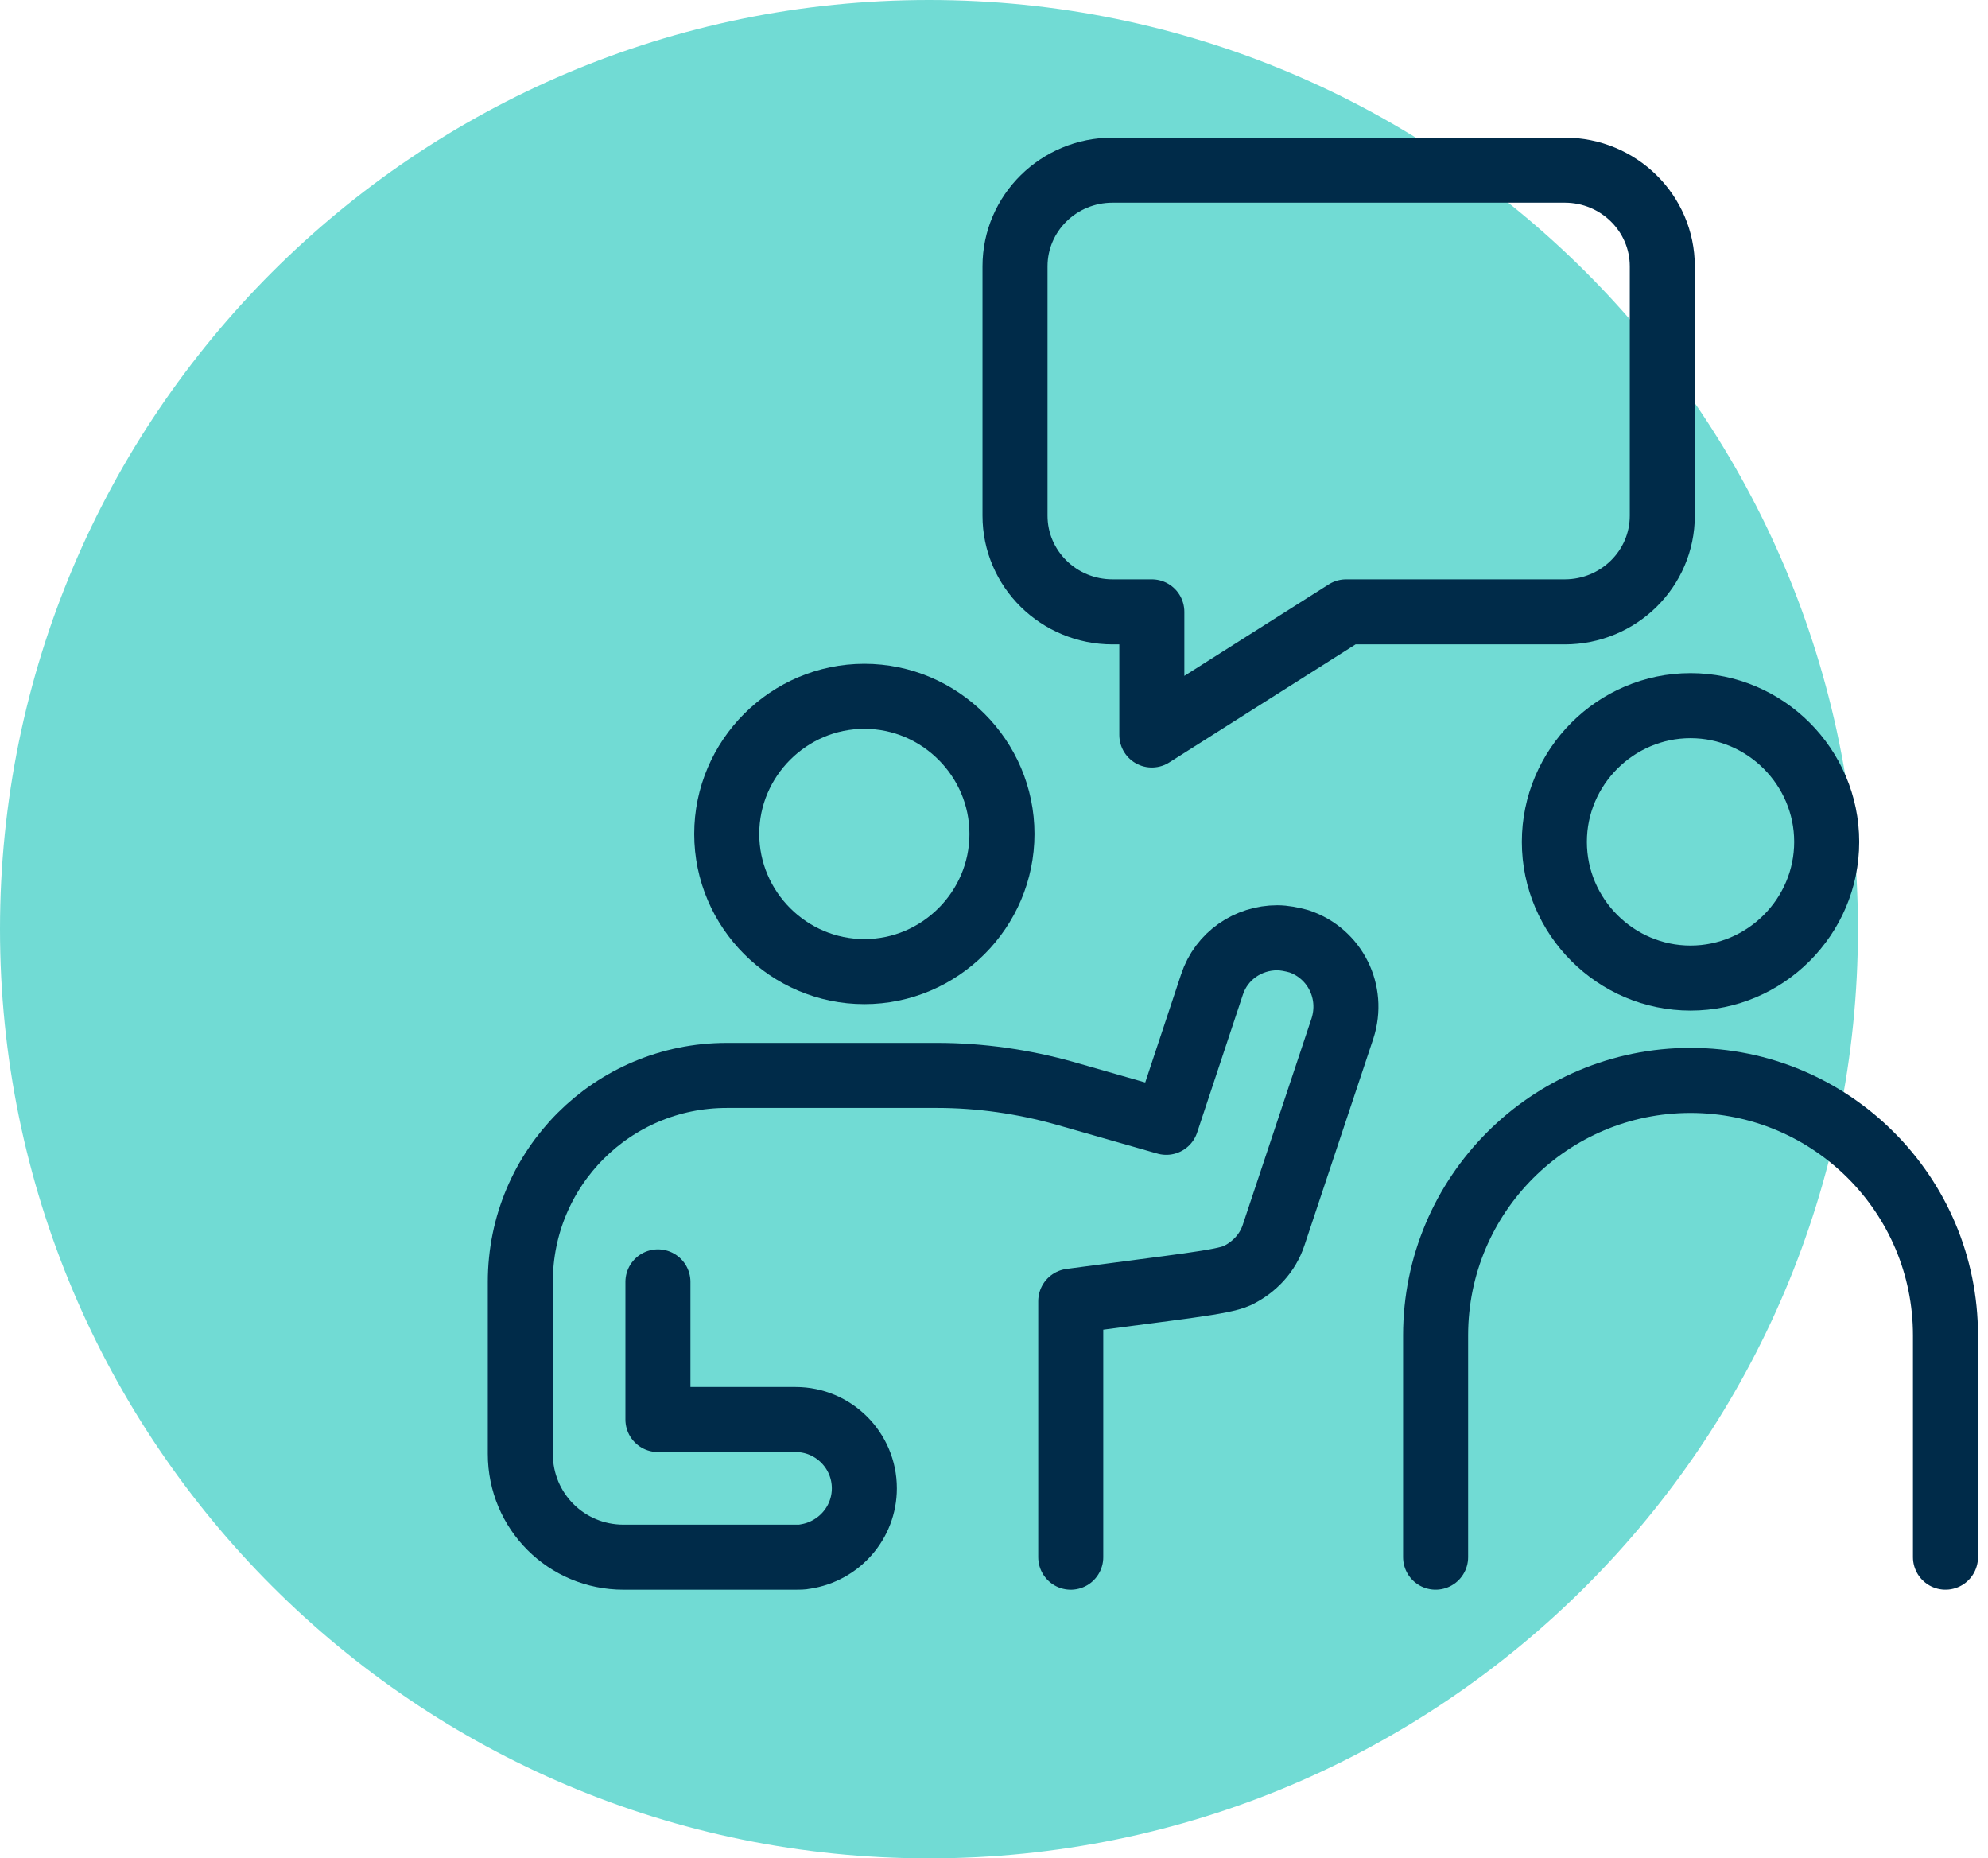
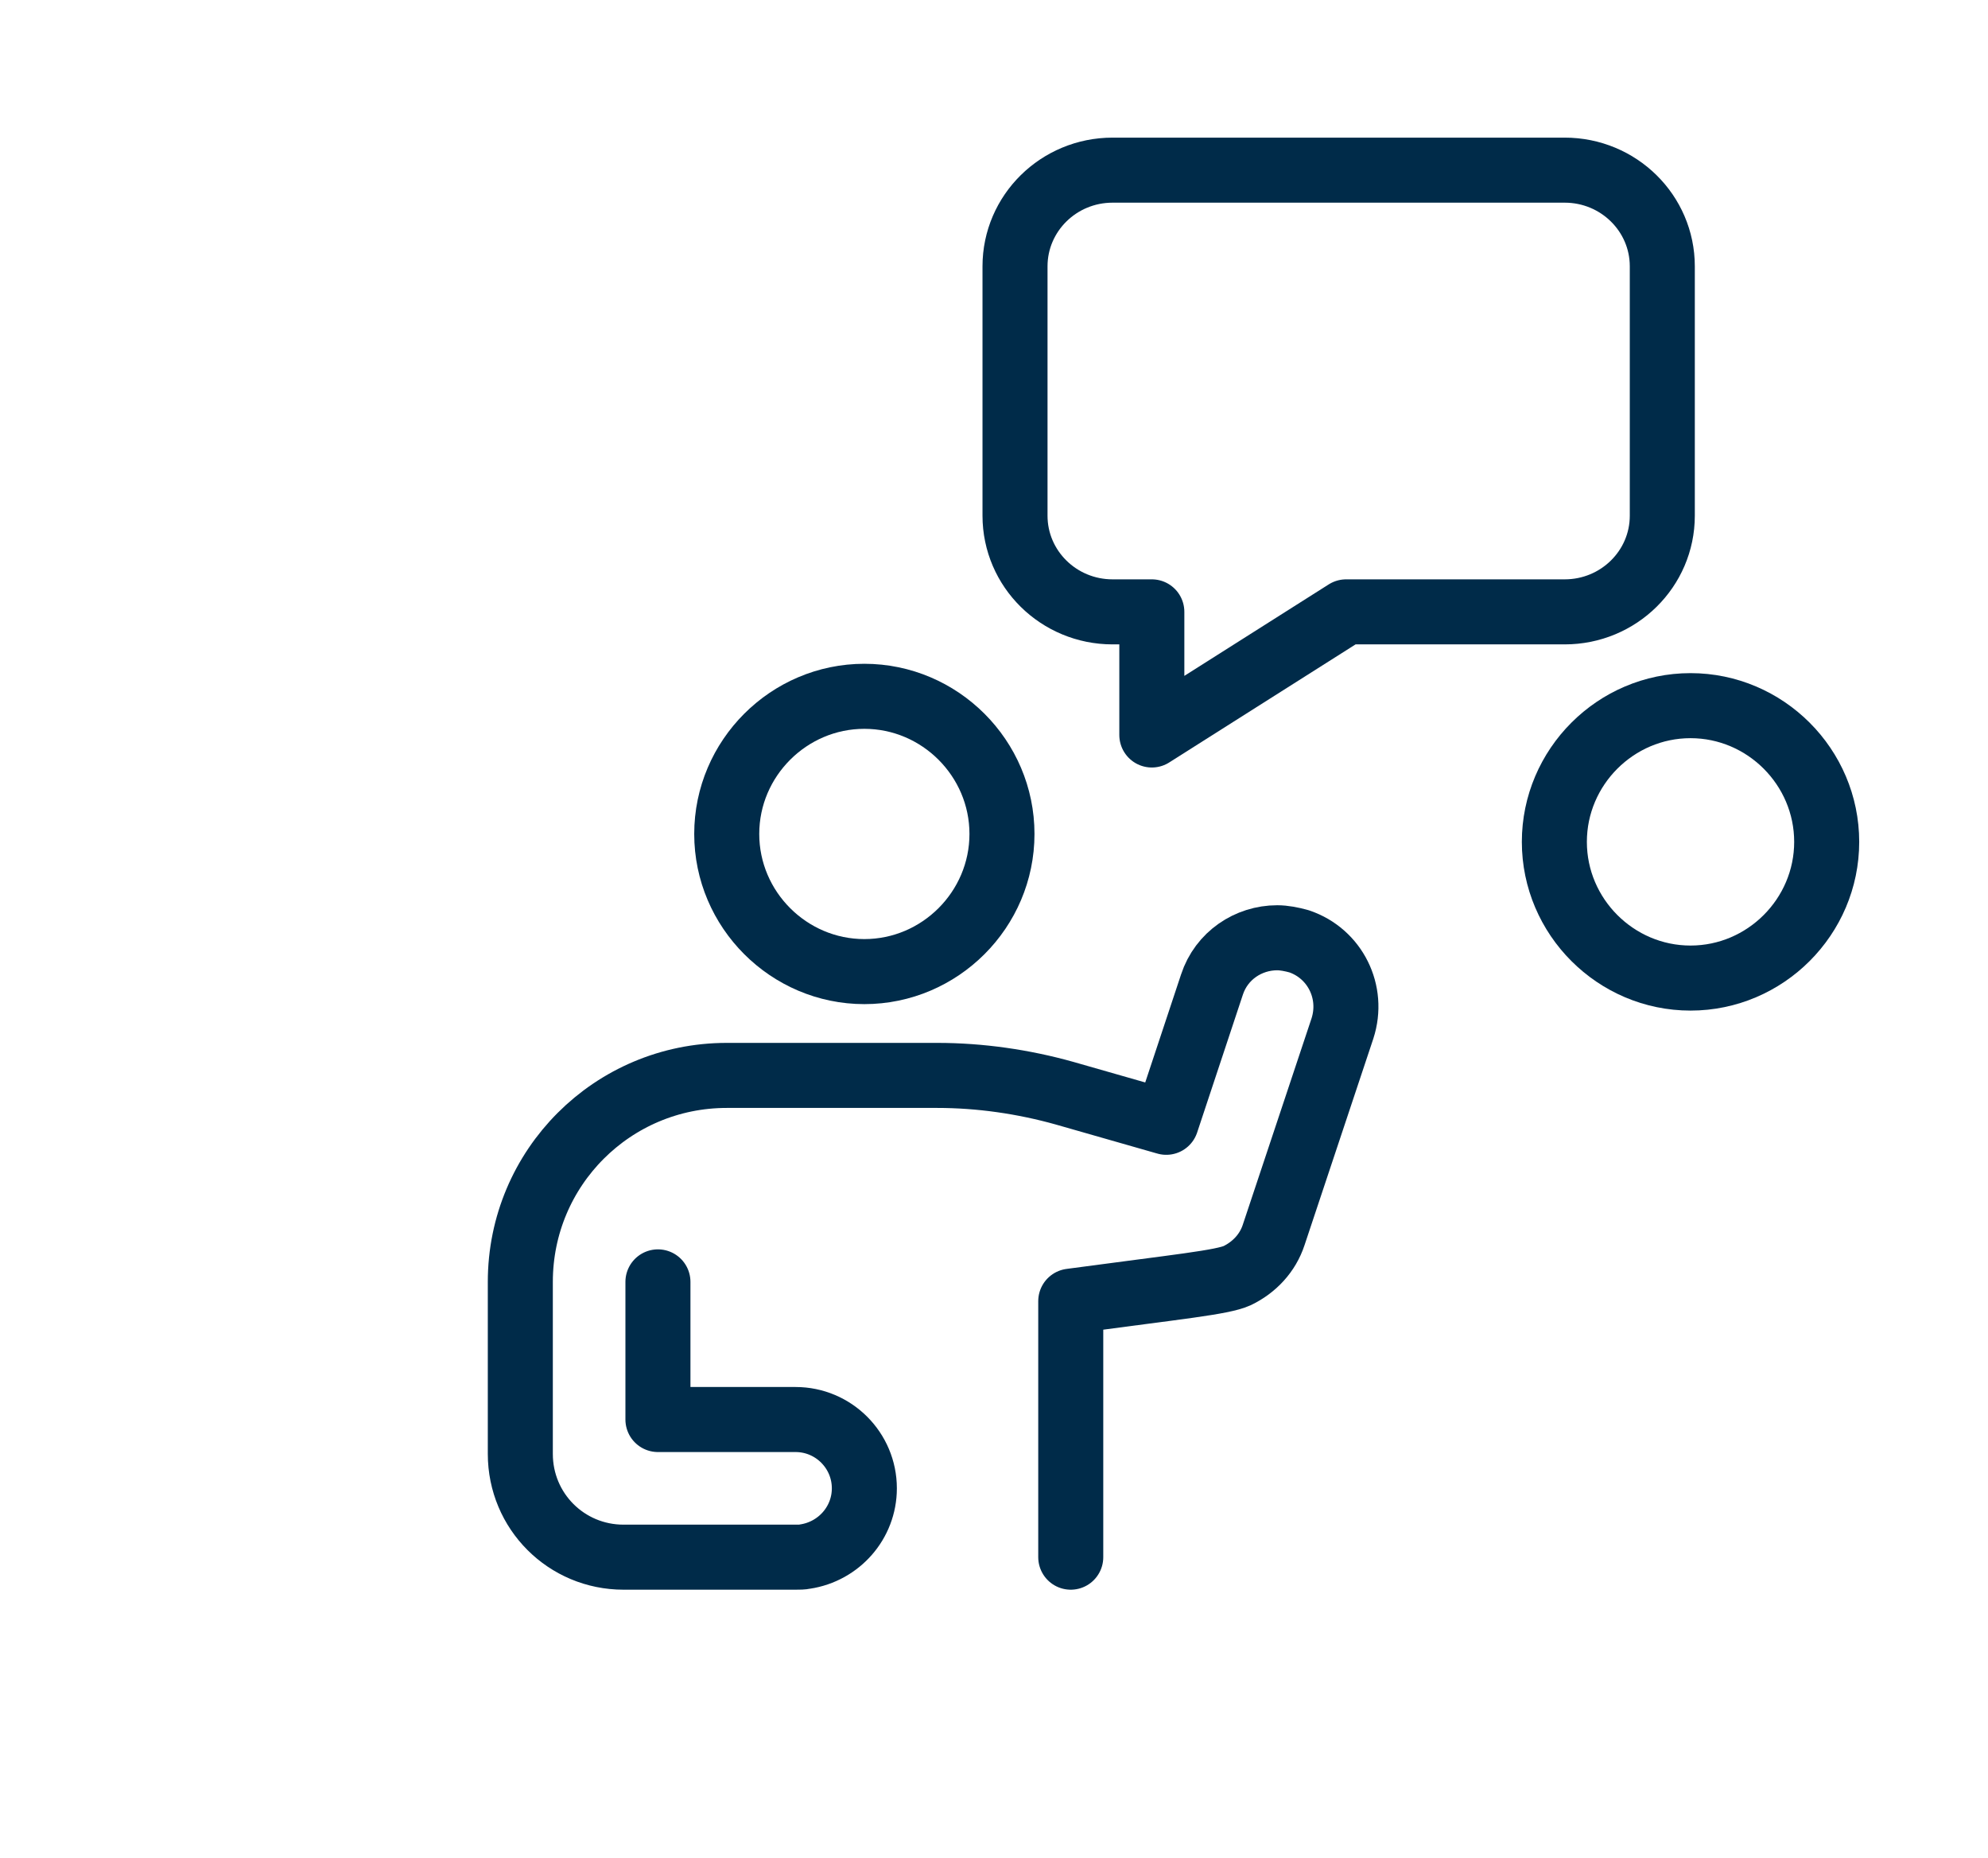
<svg xmlns="http://www.w3.org/2000/svg" width="107px" height="100px" viewBox="0 0 107 100" version="1.1">
  <title>Icon_Community_Collab</title>
  <g id="KOL-Landing-Page" stroke="none" stroke-width="1" fill="none" fill-rule="evenodd">
    <g id="4.2-VH-(You)niversity-Desktop" transform="translate(-1116, -1008)">
      <g id="INTRO" transform="translate(0, 760)">
        <g id="Icon_Community_Collab" transform="translate(1116, 248)">
-           <path d="M100,50 C100,77.614 77.614,100 50,100 C22.386,100 0,77.614 0,50 C0,22.386 22.386,0 50,0 C77.614,0 100,22.386 100,50" id="Fill-1" fill="#71DBD4" />
          <path d="M72.453,32.925 L84.218,32.925 C87.118,32.925 89.47,30.608 89.47,27.75 L89.47,14.332 C89.47,11.474 87.118,9.156 84.218,9.156 L59.881,9.156 C56.981,9.156 54.631,11.474 54.631,14.332 L54.631,27.75 C54.631,30.608 56.981,32.925 59.881,32.925 L61.995,32.925 L61.995,39.55 L72.453,32.925 Z" id="Stroke-3" stroke="#002B49" stroke-width="3.5" stroke-linecap="round" stroke-linejoin="round" />
          <path d="M90.989,37.972 C86.961,37.972 83.66,41.274 83.66,45.302 C83.66,49.329 86.961,52.631 90.989,52.631 C95.017,52.631 98.318,49.329 98.318,45.302 C98.318,41.274 95.017,37.972 90.989,37.972 Z" id="Stroke-5" stroke="#002B49" stroke-width="3.5" stroke-linecap="round" stroke-linejoin="round" />
          <path d="M46.522,37.469 C42.451,37.469 39.115,40.805 39.115,44.876 C39.115,48.947 42.451,52.283 46.522,52.283 C50.593,52.283 53.929,48.947 53.929,44.876 C53.929,40.805 50.593,37.469 46.522,37.469 Z" id="Stroke-7" stroke="#002B49" stroke-width="3.5" stroke-linecap="round" stroke-linejoin="round" />
          <path d="M35.412,68.979 L35.412,76.386 L42.819,76.386 C44.862,76.386 46.522,78.046 46.522,80.089 C46.522,81.94 45.149,83.489 43.33,83.761 C43.185,83.793 43.01,83.793 42.819,83.793 L33.56,83.793 C30.48,83.793 28.005,81.318 28.005,78.237 L28.005,68.979 C28.005,62.833 32.97,57.869 39.115,57.869 L50.449,57.869 C52.748,57.869 55.078,58.204 57.297,58.826 L62.772,60.392 L65.23,52.985 C65.741,51.421 67.194,50.462 68.742,50.462 C69.109,50.462 69.524,50.542 69.923,50.654 C71.855,51.308 72.892,53.383 72.253,55.347 L68.551,66.457 C68.231,67.43 67.513,68.197 66.587,68.644 C65.773,69.011 63.442,69.235 57.631,70.017 L57.631,83.793" id="Stroke-9" stroke="#002B49" stroke-width="3.5" stroke-linecap="round" stroke-linejoin="round" />
-           <path d="M77.268,83.792 L77.268,71.859 C77.268,64.281 83.411,58.138 90.989,58.138 C98.568,58.138 104.711,64.281 104.711,71.859 L104.711,83.792" id="Stroke-11" stroke="#002B49" stroke-width="3.5" stroke-linecap="round" stroke-linejoin="round" />
        </g>
      </g>
    </g>
  </g>
</svg>